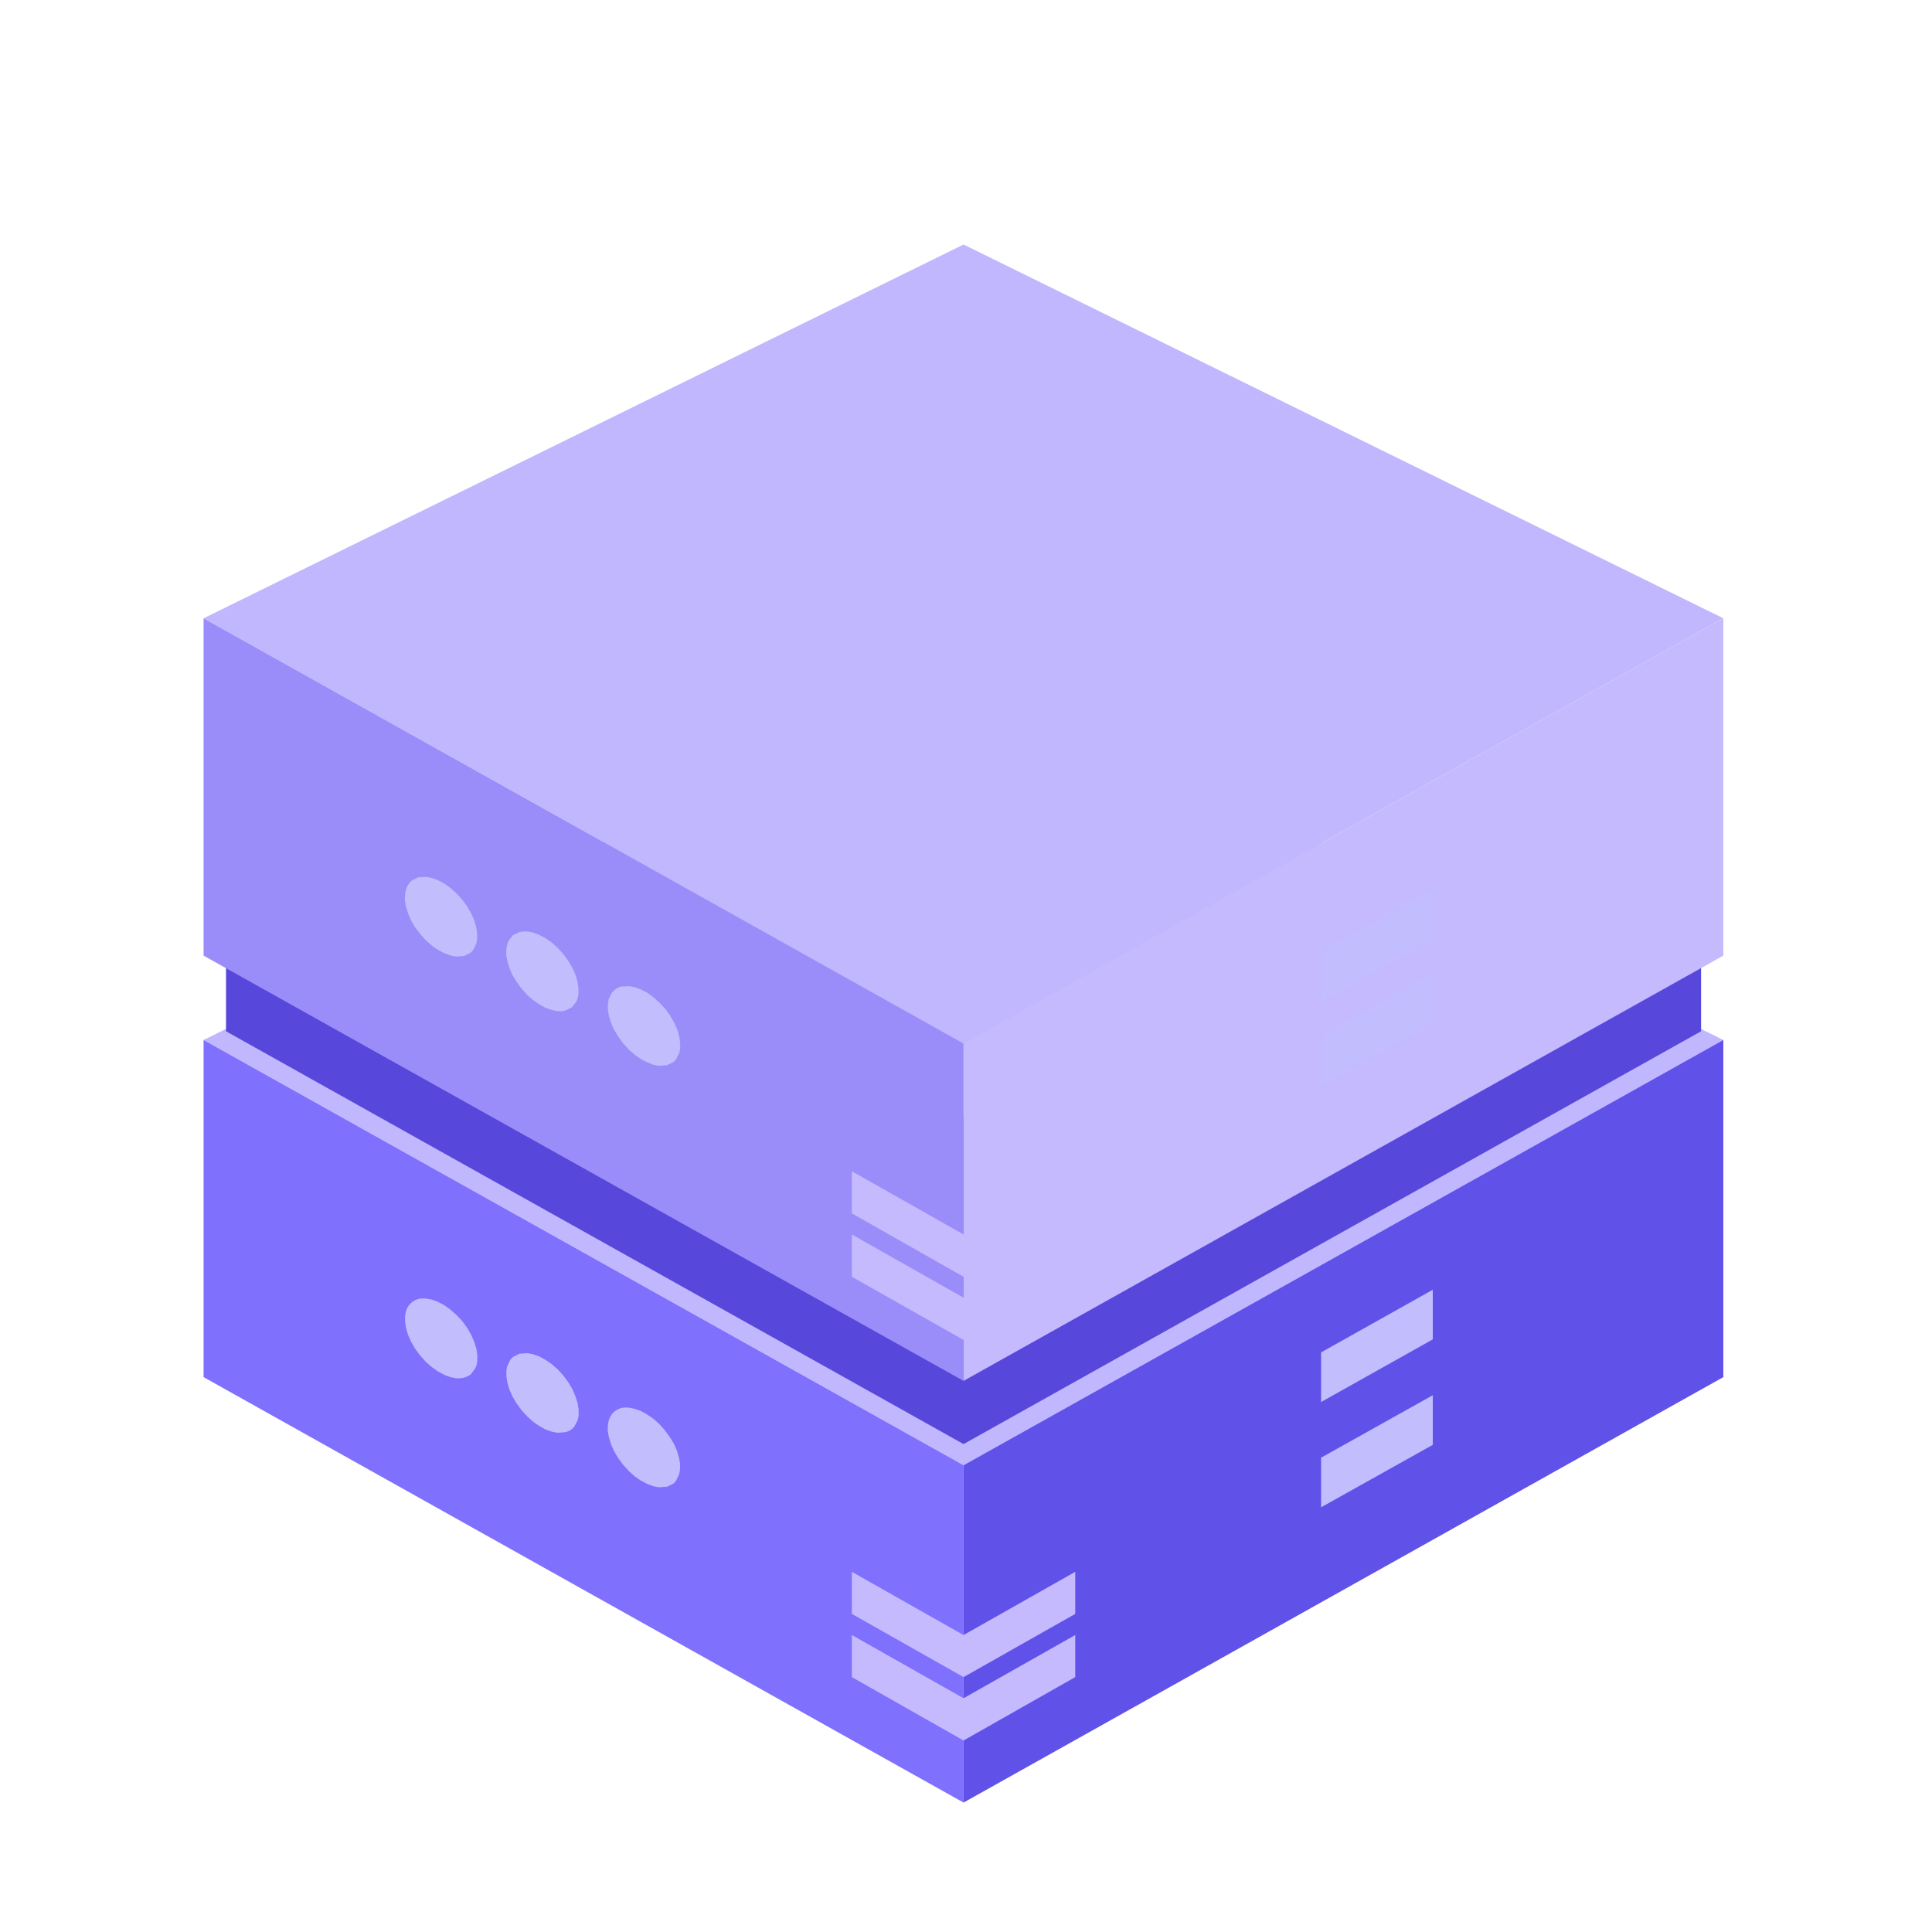
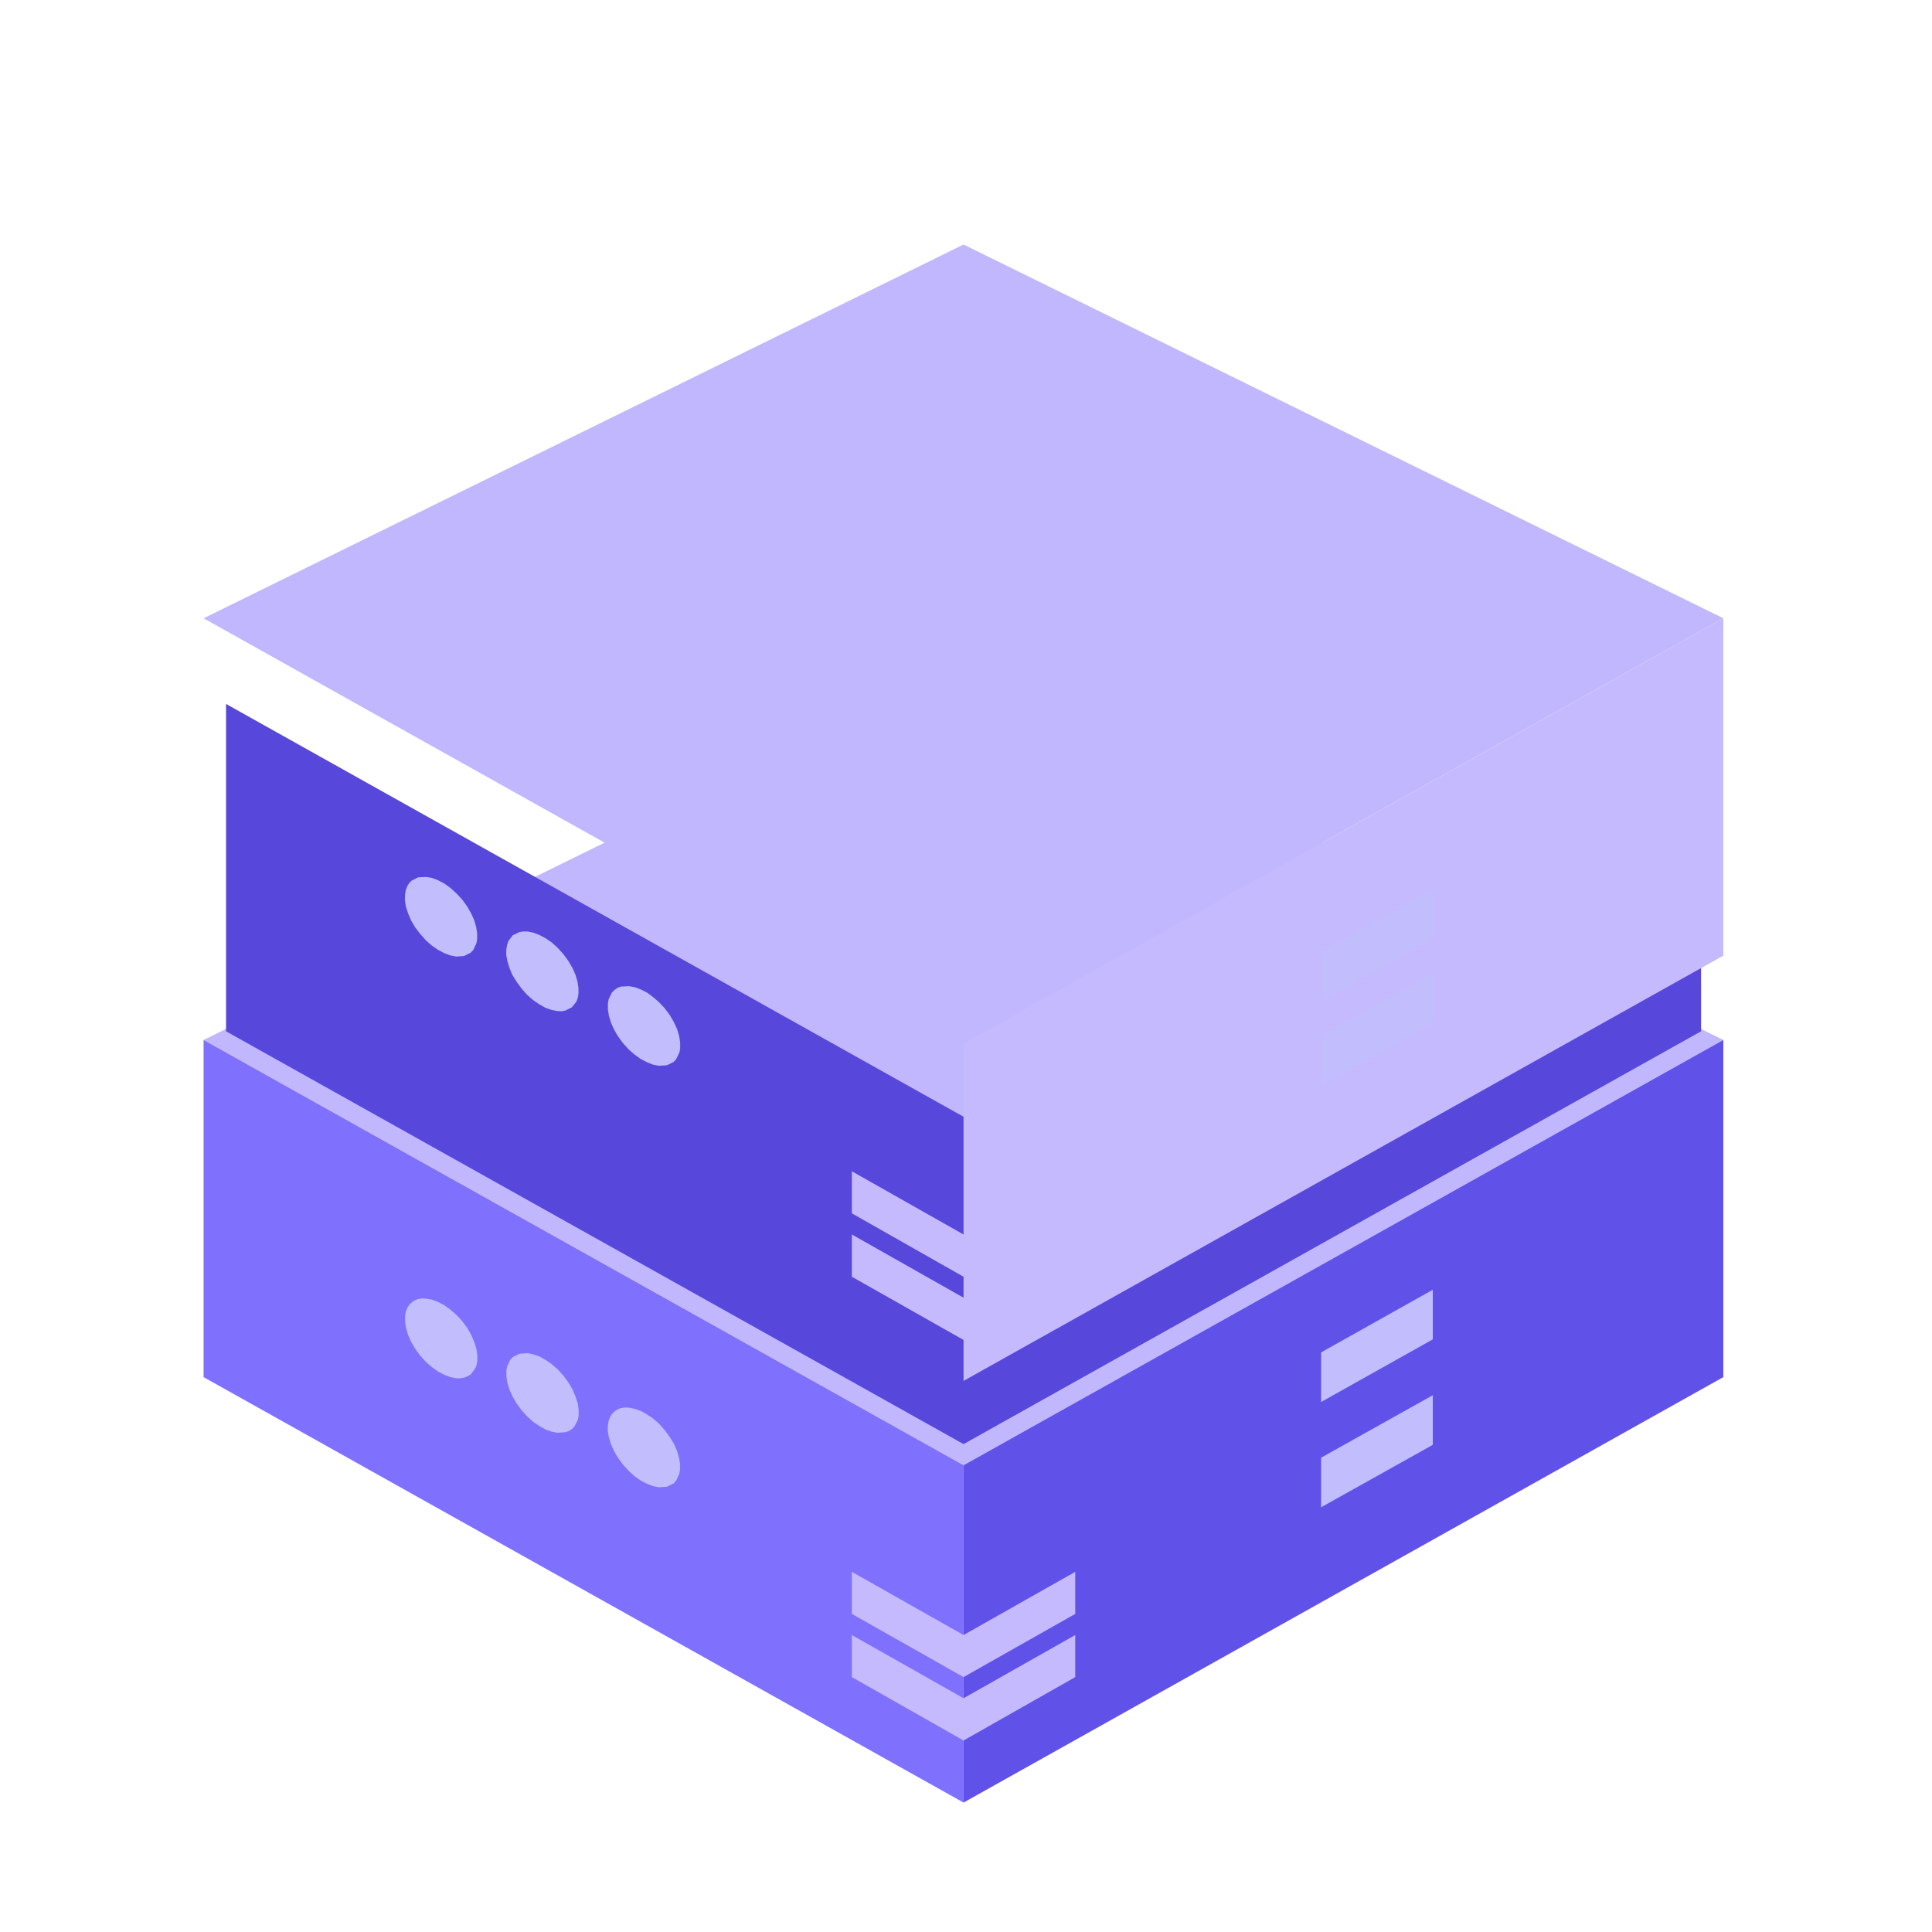
<svg xmlns="http://www.w3.org/2000/svg" width="1024" height="1024">
  <defs>
    <linearGradient id="a" x1="107.946" x2="913.405" y1="564.804" y2="564.804" gradientUnits="objectBoundingBox" spreadMethod="pad">
      <stop offset="0.005" stop-color="#c1b7fe" />
      <stop offset="1" stop-color="#7d6ff8" />
    </linearGradient>
    <linearGradient id="b" x1="186.744" x2="471.914" y1="841.786" y2="635.83" gradientUnits="objectBoundingBox" spreadMethod="pad">
      <stop offset="0.005" stop-color="#6052e9" />
      <stop offset="1" stop-color="#8071fe" />
    </linearGradient>
    <linearGradient id="c" x1="510.676" x2="913.405" y1="753.266" y2="753.266" gradientUnits="objectBoundingBox" spreadMethod="pad">
      <stop offset="0.005" stop-color="#6052e9" />
      <stop offset="1" stop-color="#8071fe" />
    </linearGradient>
    <linearGradient id="d" x1="107.946" x2="913.405" y1="341.346" y2="341.346" gradientUnits="objectBoundingBox" spreadMethod="pad">
      <stop offset="0.005" stop-color="#c1b7fe" />
      <stop offset="1" stop-color="#7d6ff8" />
    </linearGradient>
    <linearGradient id="e" x1="186.744" x2="471.914" y1="618.327" y2="412.371" gradientUnits="objectBoundingBox" spreadMethod="pad">
      <stop offset="0.005" stop-color="#c5bafe" />
      <stop offset="1" stop-color="#7d6ff8" />
    </linearGradient>
    <linearGradient id="f" x1="510.676" x2="913.405" y1="529.807" y2="529.807" gradientUnits="objectBoundingBox" spreadMethod="pad">
      <stop offset="0.005" stop-color="#c5bafe" />
      <stop offset="1" stop-color="#7d6ff8" />
    </linearGradient>
    <linearGradient id="g" x1="451.451" x2="569.901" y1="682.243" y2="682.243" gradientUnits="objectBoundingBox" spreadMethod="pad">
      <stop offset="0.005" stop-color="#c5bafe" />
      <stop offset="0.493" stop-color="#bcb1fd" />
      <stop offset="0.5" stop-color="#7d6ff8" />
      <stop offset="1" stop-color="#8d7ff9" />
    </linearGradient>
    <linearGradient id="h" x1="451.451" x2="569.901" y1="648.724" y2="648.724" gradientUnits="objectBoundingBox" spreadMethod="pad">
      <stop offset="0.005" stop-color="#c5bafe" />
      <stop offset="0.493" stop-color="#bcb1fd" />
      <stop offset="0.5" stop-color="#7d6ff8" />
      <stop offset="1" stop-color="#8d7ff9" />
    </linearGradient>
    <linearGradient id="i" x1="451.451" x2="569.901" y1="894.529" y2="894.529" gradientUnits="objectBoundingBox" spreadMethod="pad">
      <stop offset="0.005" stop-color="#c5bafe" />
      <stop offset="0.493" stop-color="#bcb1fd" />
      <stop offset="0.5" stop-color="#7d6ff8" />
      <stop offset="1" stop-color="#8d7ff9" />
    </linearGradient>
    <linearGradient id="j" x1="451.451" x2="569.901" y1="861.01" y2="861.01" gradientUnits="objectBoundingBox" spreadMethod="pad">
      <stop offset="0.005" stop-color="#c5bafe" />
      <stop offset="0.493" stop-color="#bcb1fd" />
      <stop offset="0.5" stop-color="#7d6ff8" />
      <stop offset="1" stop-color="#8d7ff9" />
    </linearGradient>
  </defs>
  <path fill="url(#a)" d="M 510.70 353.00 L 107.90 551.20 L 510.70 776.60 L 913.40 551.20 Z" />
  <path fill="url(#b)" d="M 107.90 551.20 L 107.90 729.90 L 510.70 955.40 L 510.70 776.60 Z" />
  <path fill="url(#c)" d="M 913.40 551.20 L 913.40 729.90 L 510.70 955.40 L 510.70 776.60 Z" />
  <path fill="#c2bdfc" d="M759.4 683.6 759.4 709.9 700.2 743.1 700.2 716.8ZM759.4 739.5 759.4 765.8 700.2 798.9 700.2 772.6Z" />
  <path fill="#5747db" d="M119.8 373.1 119.8 546.6 510.7 765.4 510.7 591.9ZM901.6 373.1 901.6 546.6 510.7 765.4 510.7 591.9Z" />
  <path fill="url(#d)" d="M 510.70 129.60 L 107.90 327.70 L 510.70 553.10 L 913.40 327.70 Z" />
-   <path fill="url(#e)" d="M 107.90 327.70 L 107.90 506.50 L 510.70 731.90 L 510.70 553.10 Z" />
  <path fill="url(#f)" d="M 913.40 327.70 L 913.40 506.50 L 510.70 731.90 L 510.70 553.10 Z" />
  <path fill="#c2bdfc" d="M244.9 476.7 247.6 480.4 249.7 484.1 251.3 487.6 252.4 491.4 252.9 494.7 252.9 497.8 252.5 500 250.8 503.6 249.4 505 246 506.7 241.7 507 238.7 506.4 235.5 505.2 232.1 503.4 228.9 501.2 225.7 498.4 222.7 495 219.9 491.3 217.8 487.7 216.3 484.1 215.1 480.4 214.6 477 214.7 474 215.1 471.7 215.8 469.8 216.8 468.2 218.1 466.8 221.6 465 225.9 464.8 228.9 465.3 232.1 466.5 235.5 468.3 238.7 470.6 241.8 473.4 244.9 476.7ZM298.6 505.7 301.3 509.4 303.4 513 305 516.6 306.1 520.3 306.6 523.7 306.6 526.7 306.2 529 305.5 530.9 303.1 533.9 299.7 535.6 297.7 536 295.4 535.9 292.4 535.3 289.2 534.2 285.8 532.3 282.6 530.1 279.4 527.3 276.4 523.9 273.7 520.2 271.5 516.6 270 513 268.9 509.3 268.3 506 268.4 502.9 268.8 500.7 269.5 498.7 271.8 495.7 275.3 494 277.3 493.7 279.6 493.7 282.6 494.3 285.8 495.5 289.2 497.3 292.4 499.5 295.5 502.3 298.6 505.7ZM352.5 534.6 355.2 538.3 357.3 542 358.9 545.5 360 549.3 360.5 552.6 360.5 555.7 360.1 557.9 358.3 561.5 357 562.9 353.5 564.6 349.2 564.9 346.2 564.3 343.1 563.1 339.6 561.3 336.4 559 333.3 556.3 330.2 552.9 327.5 549.2 325.4 545.6 323.8 542 322.7 538.3 322.2 534.9 322.2 531.9 322.6 529.6 324.3 526.1 325.7 524.7 327.3 523.6 329.1 522.9 333.4 522.7 336.4 523.2 339.6 524.4 343.1 526.2 346.2 528.5 349.4 531.3 352.5 534.6ZM245 700.2 247.7 703.9 249.8 707.6 251.3 711.1 252.5 714.9 253 718.2 253 721.3 252.6 723.5 251.8 725.4 249.5 728.5 247.8 729.5 246 730.2 244 730.5 241.7 730.5 238.7 729.9 235.5 728.7 232.1 726.9 228.9 724.6 225.8 721.9 222.7 718.5 220 714.8 217.9 711.2 216.3 707.6 215.2 703.9 214.7 700.5 214.7 697.5 215.1 695.2 215.8 693.3 216.8 691.7 218.2 690.3 219.8 689.2 221.6 688.5 223.6 688.2 225.9 688.3 228.9 688.8 232.1 690 235.5 691.8 238.7 694.1 241.9 696.9 245 700.2ZM298.7 729.2 301.4 732.9 303.5 736.5 305 740.1 306.2 743.8 306.7 747.2 306.7 750.2 306.3 752.5 304.5 756 303.2 757.4 301.5 758.5 299.7 759.1 295.4 759.4 292.4 758.8 289.2 757.7 285.8 755.8 282.6 753.6 279.5 750.8 276.4 747.4 273.7 743.7 271.6 740.1 270 736.5 268.9 732.8 268.4 729.5 268.4 726.4 268.8 724.2 270.5 720.6 271.9 719.2 275.3 717.5 279.6 717.2 282.6 717.8 285.8 718.9 289.2 720.8 292.4 723 295.6 725.8 298.7 729.2ZM352.4 758.1 355.1 761.8 357.3 765.4 358.8 768.9 359.9 772.7 360.5 776 360.4 779.1 360 781.3 358.3 784.9 357 786.3 353.5 788 349.2 788.3 346.2 787.7 343 786.5 339.6 784.7 336.4 782.5 333.3 779.7 330.2 776.3 327.5 772.6 325.4 769 323.8 765.4 322.7 761.7 322.1 758.3 322.2 755.3 322.6 753 323.3 751.1 324.3 749.5 325.7 748.1 327.3 747 329.1 746.3 331.1 746 333.4 746.1 336.4 746.7 339.6 747.8 343 749.7 346.2 751.9 349.4 754.7 352.4 758.1ZM759.4 471.3 759.4 497.6 700.2 530.8 700.2 504.5ZM759.4 516 759.4 542.3 700.2 575.5 700.2 549.2Z" />
  <path fill="url(#g)" d="M 569.90 654.30 L 569.90 676.70 L 510.70 710.20 L 451.50 676.70 L 451.50 654.30 L 510.70 687.80 Z" />
  <path fill="url(#h)" d="M 569.90 620.80 L 569.90 643.10 L 510.70 676.70 L 451.50 643.10 L 451.50 620.80 L 510.70 654.30 Z" />
  <path fill="url(#i)" d="M 569.90 866.60 L 569.90 888.90 L 510.70 922.50 L 451.50 888.90 L 451.50 866.60 L 510.70 900.10 Z" />
  <path fill="url(#j)" d="M 569.90 833.10 L 569.90 855.40 L 510.70 888.90 L 451.50 855.40 L 451.50 833.10 L 510.70 866.60 Z" />
</svg>